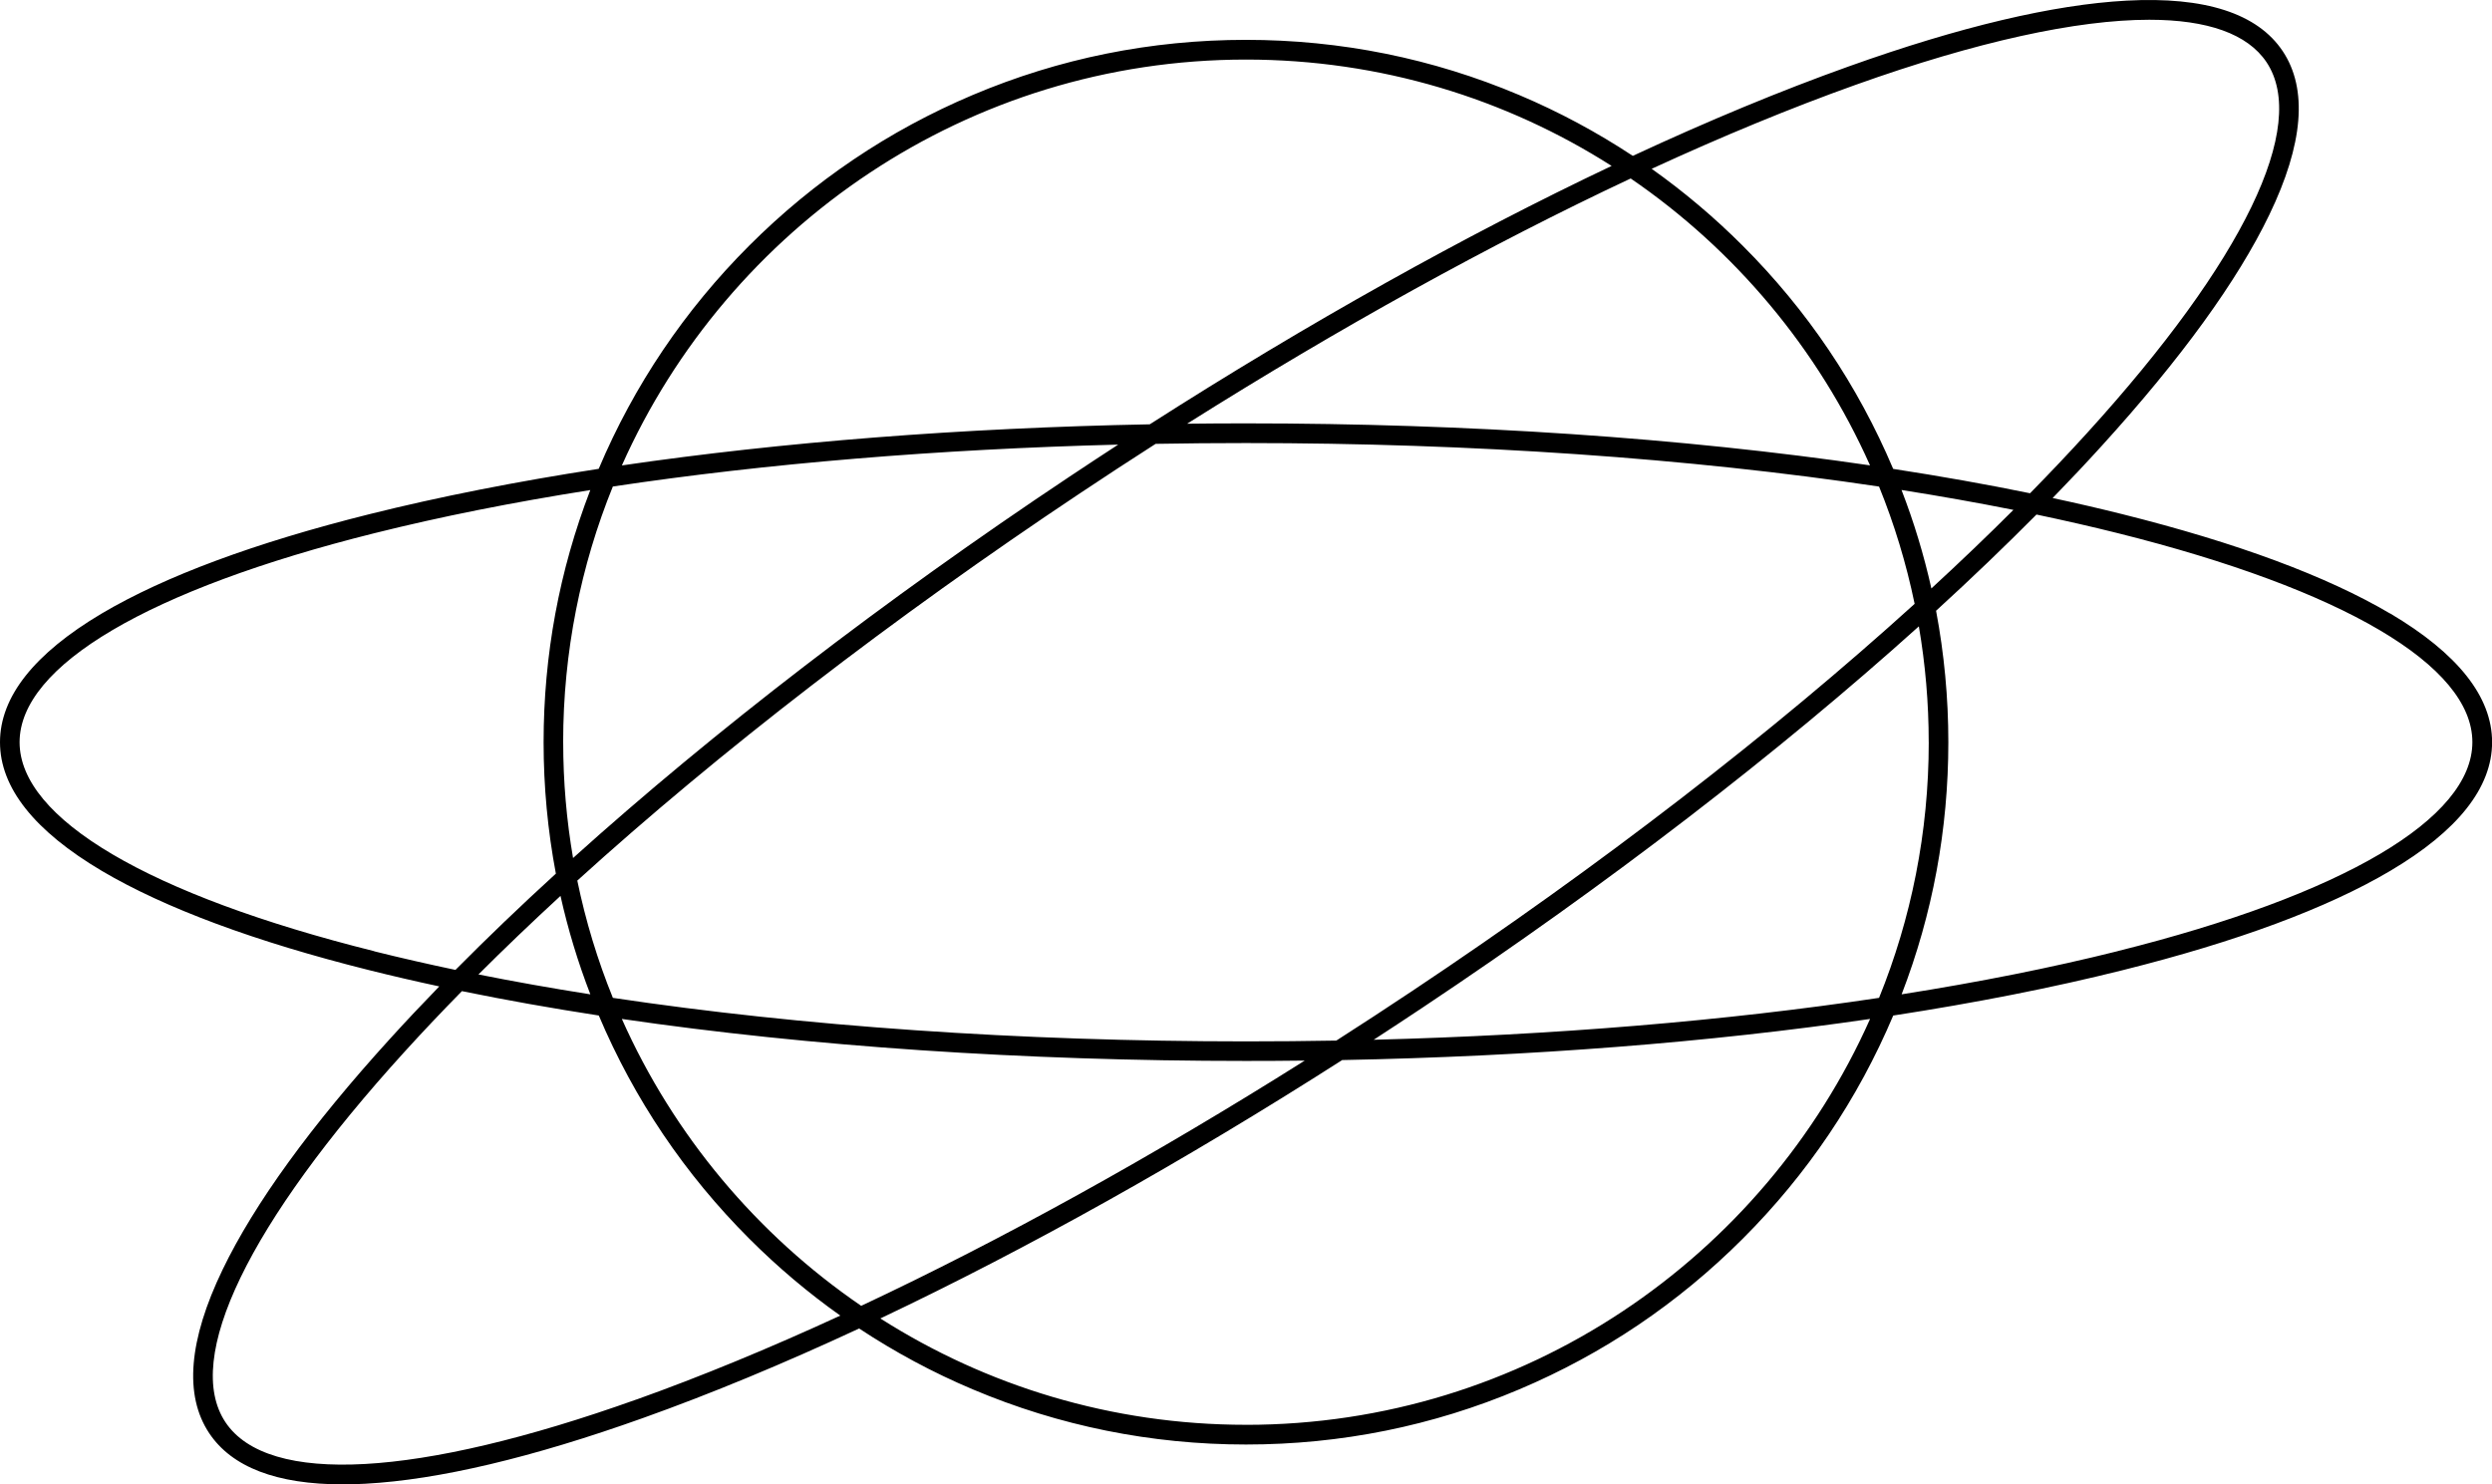
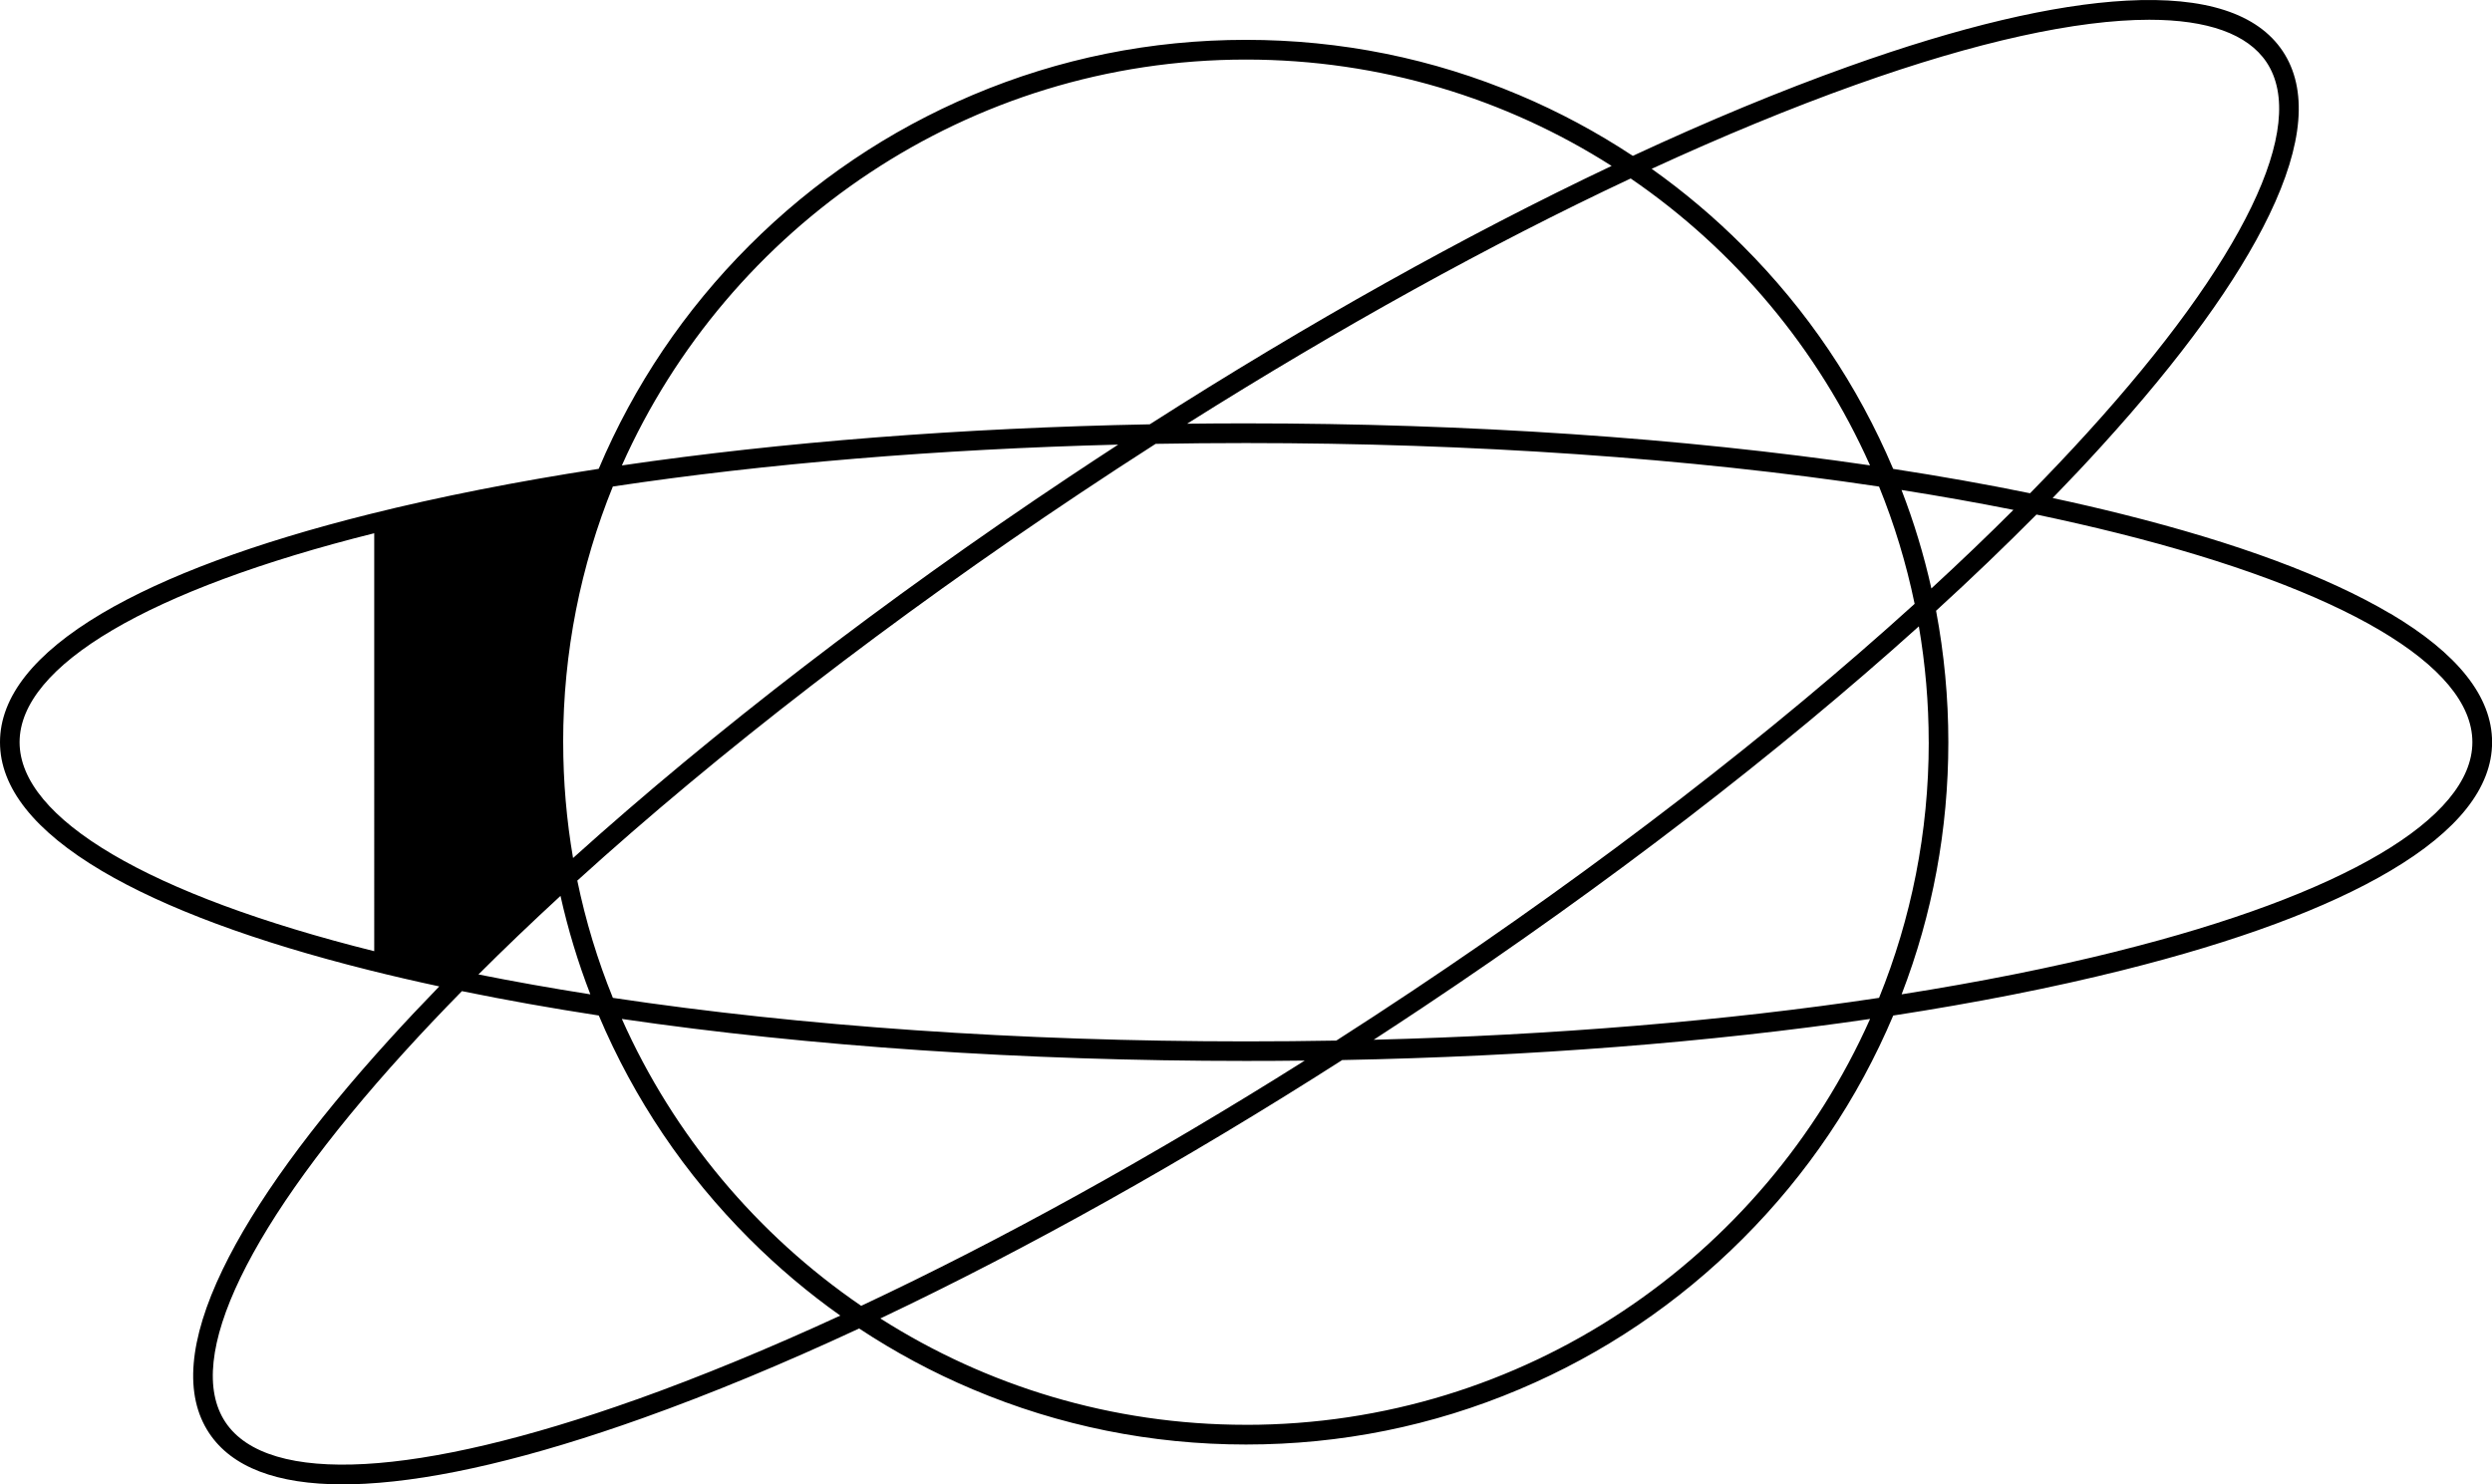
<svg xmlns="http://www.w3.org/2000/svg" id="Layer_2" data-name="Layer 2" viewBox="0 0 785.97 468.24">
  <defs>
    <style>
      .cls-1 {
        stroke-width: 0px;
      }
    </style>
  </defs>
  <g id="Layer_1-2" data-name="Layer 1">
-     <path class="cls-1" d="M667.92,300.04c-20.9,5.23-43.75,9.77-68.15,13.62,9.77-25.34,14.73-52.06,14.73-79.55,0-14.05-1.31-27.87-3.87-41.45,11.19-10.22,21.77-20.37,31.67-30.35,8.83,1.86,17.39,3.81,25.63,5.87,71.09,17.78,111.85,41.79,111.85,65.92s-40.76,48.16-111.85,65.92v.02ZM392.98,449.45c-42.39,0-81.97-12.31-115.32-33.55,46.15-21.88,95.73-49.58,145.67-81.51,59.29-1.14,115.93-5.57,166.49-12.97-33.55,75.36-109.15,128.04-196.83,128.04h-.02ZM200.75,441.46c-69.01,24.64-116.25,27.25-129.64,7.18-13.38-20.07,7.23-62.68,56.51-116.89,5.71-6.29,11.75-12.66,18.07-19.1,13.77,2.82,28.19,5.38,43.17,7.69,11.16,26.38,27.12,50.07,47.48,70.42,8.94,8.94,18.51,17.03,28.69,24.24-22.44,10.33-44,19.23-64.27,26.47ZM118.03,300.05C46.94,282.29,6.18,258.26,6.18,234.13s40.76-48.16,111.85-65.92c20.9-5.23,43.75-9.77,68.15-13.62-9.77,25.34-14.73,52.06-14.73,79.55,0,14.05,1.31,27.87,3.87,41.45-11.19,10.22-21.77,20.37-31.67,30.36-8.83-1.86-17.39-3.81-25.63-5.87v-.02ZM392.98,18.79c42.39,0,81.97,12.31,115.32,33.55-46.15,21.88-95.73,49.58-145.67,81.51-59.29,1.14-115.93,5.57-166.49,12.97C229.7,71.46,305.31,18.79,392.98,18.79ZM599.76,154.57c12.16,1.92,23.94,4.01,35.27,6.27-8.18,8.18-16.82,16.43-25.88,24.78-2.36-10.55-5.49-20.91-9.41-31.04l.02-.02ZM374.43,133.65c48.07-30.29,95.62-56.57,139.88-77.35,32.84,22.47,59.15,53.8,75.49,90.5-59.12-8.65-126.57-13.25-196.83-13.25-6.2,0-12.38.03-18.52.11l-.02-.02ZM177.62,234.11c0-28.5,5.57-55.73,15.67-80.64,48.38-7.26,102.55-11.77,159.39-13.22-5.17,3.36-10.33,6.76-15.48,10.19-58.48,38.97-112.06,80.23-156.46,120.22-2.04-11.88-3.11-24.08-3.11-36.54l-.02-.02ZM186.17,313.66c-12.16-1.92-23.94-4.01-35.27-6.27,8.18-8.18,16.82-16.43,25.88-24.78,2.36,10.55,5.49,20.91,9.41,31.04l-.02.02ZM411.5,334.57c-48.07,30.29-95.62,56.57-139.88,77.35-32.84-22.47-59.15-53.8-75.49-90.5,59.12,8.65,126.57,13.25,196.83,13.25,6.2,0,12.38-.03,18.52-.11l.02.02ZM445.32,312.66c-7.96,5.31-15.9,10.5-23.85,15.59-9.44.17-18.93.25-28.5.25-71.46,0-139.98-4.78-199.67-13.73-4.81-11.85-8.58-24.22-11.22-36.99,44.71-40.56,99.07-82.54,158.55-122.18,7.96-5.31,15.9-10.5,23.85-15.59,9.44-.17,18.93-.25,28.5-.25,71.46,0,139.98,4.78,199.67,13.73,4.81,11.85,8.58,24.22,11.22,36.99-44.71,40.56-99.07,82.54-158.55,122.18ZM608.32,234.13c0,28.5-5.57,55.73-15.67,80.64-48.38,7.26-102.55,11.77-159.39,13.22,5.17-3.36,10.33-6.76,15.48-10.19,58.48-38.97,112.06-80.23,156.46-120.22,2.04,11.88,3.11,24.08,3.11,36.54l.02.02ZM585.2,26.78c38.28-13.67,69.87-20.55,92.69-20.55,18.32,0,30.99,4.45,36.96,13.38,13.38,20.07-7.23,62.68-56.51,116.89-5.71,6.29-11.75,12.66-18.07,19.1-13.77-2.83-28.19-5.38-43.17-7.69-11.16-26.39-27.12-50.08-47.48-70.42-8.94-8.94-18.53-17.03-28.69-24.24,22.44-10.33,44-19.23,64.27-26.47h0ZM753.8,193.52c-19.9-11.75-48.29-22.3-84.39-31.32-7.12-1.78-14.45-3.48-22.01-5.1,5.38-5.54,10.55-11.02,15.48-16.45,25.03-27.53,42.81-52.05,52.84-72.87,10.77-22.33,12.19-39.7,4.25-51.63-7.94-11.92-24.52-17.29-49.27-15.95-23.08,1.25-52.55,8.22-87.58,20.74-21.46,7.66-44.32,17.15-68.14,28.23-11.27-7.44-23.22-13.87-35.79-19.18-27.31-11.55-56.32-17.42-86.23-17.42s-58.92,5.85-86.23,17.42c-26.38,11.16-50.07,27.12-70.42,47.48-20.34,20.33-36.32,44.03-47.48,70.42-25.95,4-50.24,8.79-72.34,14.31-36.1,9.02-64.49,19.55-84.39,31.32C10.82,206.15,0,219.8,0,234.13s10.82,27.98,32.15,40.61c19.9,11.75,48.29,22.3,84.39,31.32,7.12,1.78,14.45,3.48,22.01,5.1-5.38,5.54-10.55,11.02-15.48,16.45-25.03,27.53-42.81,52.05-52.84,72.85-10.77,22.33-12.19,39.7-4.25,51.63,7.15,10.74,21.3,16.15,42.09,16.15,2.31,0,4.7-.06,7.18-.2,23.08-1.25,52.55-8.22,87.58-20.74,21.46-7.66,44.32-17.15,68.14-28.23,11.27,7.44,23.22,13.88,35.79,19.18,27.31,11.55,56.32,17.42,86.23,17.42s58.92-5.85,86.23-17.42c26.38-11.16,50.07-27.12,70.42-47.48,20.34-20.33,36.32-44.03,47.48-70.42,25.95-4,50.24-8.77,72.34-14.3,36.1-9.02,64.49-19.55,84.39-31.32,21.33-12.61,32.15-26.27,32.15-40.61s-10.82-27.98-32.15-40.61h-.02Z" />
+     <path class="cls-1" d="M667.92,300.04c-20.9,5.23-43.75,9.77-68.15,13.62,9.77-25.34,14.73-52.06,14.73-79.55,0-14.05-1.31-27.87-3.87-41.45,11.19-10.22,21.77-20.37,31.67-30.35,8.83,1.86,17.39,3.81,25.63,5.87,71.09,17.78,111.85,41.79,111.85,65.92s-40.76,48.16-111.85,65.92v.02ZM392.98,449.45c-42.39,0-81.97-12.31-115.32-33.55,46.15-21.88,95.73-49.58,145.67-81.51,59.29-1.14,115.93-5.57,166.49-12.97-33.55,75.36-109.15,128.04-196.83,128.04h-.02ZM200.75,441.46c-69.01,24.64-116.25,27.25-129.64,7.18-13.38-20.07,7.23-62.68,56.51-116.89,5.71-6.29,11.75-12.66,18.07-19.1,13.77,2.82,28.19,5.38,43.17,7.69,11.16,26.38,27.12,50.07,47.48,70.42,8.94,8.94,18.51,17.03,28.69,24.24-22.44,10.33-44,19.23-64.27,26.47ZM118.03,300.05C46.94,282.29,6.18,258.26,6.18,234.13s40.76-48.16,111.85-65.92v-.02ZM392.98,18.79c42.39,0,81.97,12.31,115.32,33.55-46.15,21.88-95.73,49.58-145.67,81.51-59.29,1.14-115.93,5.57-166.49,12.97C229.7,71.46,305.31,18.79,392.98,18.79ZM599.76,154.57c12.16,1.92,23.94,4.01,35.27,6.27-8.18,8.18-16.82,16.43-25.88,24.78-2.36-10.55-5.49-20.91-9.41-31.04l.02-.02ZM374.43,133.65c48.07-30.29,95.62-56.57,139.88-77.35,32.84,22.47,59.15,53.8,75.49,90.5-59.12-8.65-126.57-13.25-196.83-13.25-6.2,0-12.38.03-18.52.11l-.02-.02ZM177.62,234.11c0-28.5,5.57-55.73,15.67-80.64,48.38-7.26,102.55-11.77,159.39-13.22-5.17,3.36-10.33,6.76-15.48,10.19-58.48,38.97-112.06,80.23-156.46,120.22-2.04-11.88-3.11-24.08-3.11-36.54l-.02-.02ZM186.17,313.66c-12.16-1.92-23.94-4.01-35.27-6.27,8.18-8.18,16.82-16.43,25.88-24.78,2.36,10.55,5.49,20.91,9.41,31.04l-.02.02ZM411.5,334.57c-48.07,30.29-95.62,56.57-139.88,77.35-32.84-22.47-59.15-53.8-75.49-90.5,59.12,8.65,126.57,13.25,196.83,13.25,6.2,0,12.38-.03,18.52-.11l.02.02ZM445.32,312.66c-7.96,5.31-15.9,10.5-23.85,15.59-9.44.17-18.93.25-28.5.25-71.46,0-139.98-4.78-199.67-13.73-4.81-11.85-8.58-24.22-11.22-36.99,44.71-40.56,99.07-82.54,158.55-122.18,7.96-5.31,15.9-10.5,23.85-15.59,9.44-.17,18.93-.25,28.5-.25,71.46,0,139.98,4.78,199.67,13.73,4.81,11.85,8.58,24.22,11.22,36.99-44.71,40.56-99.07,82.54-158.55,122.18ZM608.32,234.13c0,28.5-5.57,55.73-15.67,80.64-48.38,7.26-102.55,11.77-159.39,13.22,5.17-3.36,10.33-6.76,15.48-10.19,58.48-38.97,112.06-80.23,156.46-120.22,2.04,11.88,3.11,24.08,3.11,36.54l.02.02ZM585.2,26.78c38.28-13.67,69.87-20.55,92.69-20.55,18.32,0,30.99,4.45,36.96,13.38,13.38,20.07-7.23,62.68-56.51,116.89-5.71,6.29-11.75,12.66-18.07,19.1-13.77-2.83-28.19-5.38-43.17-7.69-11.16-26.39-27.12-50.08-47.48-70.42-8.94-8.94-18.53-17.03-28.69-24.24,22.44-10.33,44-19.23,64.27-26.47h0ZM753.8,193.52c-19.9-11.75-48.29-22.3-84.39-31.32-7.12-1.78-14.45-3.48-22.01-5.1,5.38-5.54,10.55-11.02,15.48-16.45,25.03-27.53,42.81-52.05,52.84-72.87,10.77-22.33,12.19-39.7,4.25-51.63-7.94-11.92-24.52-17.29-49.27-15.95-23.08,1.25-52.55,8.22-87.58,20.74-21.46,7.66-44.32,17.15-68.14,28.23-11.27-7.44-23.22-13.87-35.79-19.18-27.31-11.55-56.32-17.42-86.23-17.42s-58.92,5.85-86.23,17.42c-26.38,11.16-50.07,27.12-70.42,47.48-20.34,20.33-36.32,44.03-47.48,70.42-25.95,4-50.24,8.79-72.34,14.31-36.1,9.02-64.49,19.55-84.39,31.32C10.82,206.15,0,219.8,0,234.13s10.82,27.98,32.15,40.61c19.9,11.75,48.29,22.3,84.39,31.32,7.12,1.78,14.45,3.48,22.01,5.1-5.38,5.54-10.55,11.02-15.48,16.45-25.03,27.53-42.81,52.05-52.84,72.85-10.77,22.33-12.19,39.7-4.25,51.63,7.15,10.74,21.3,16.15,42.09,16.15,2.31,0,4.7-.06,7.18-.2,23.08-1.25,52.55-8.22,87.58-20.74,21.46-7.66,44.32-17.15,68.14-28.23,11.27,7.44,23.22,13.88,35.79,19.18,27.31,11.55,56.32,17.42,86.23,17.42s58.92-5.85,86.23-17.42c26.38-11.16,50.07-27.12,70.42-47.48,20.34-20.33,36.32-44.03,47.48-70.42,25.95-4,50.24-8.77,72.34-14.3,36.1-9.02,64.49-19.55,84.39-31.32,21.33-12.61,32.15-26.27,32.15-40.61s-10.82-27.98-32.15-40.61h-.02Z" />
  </g>
</svg>